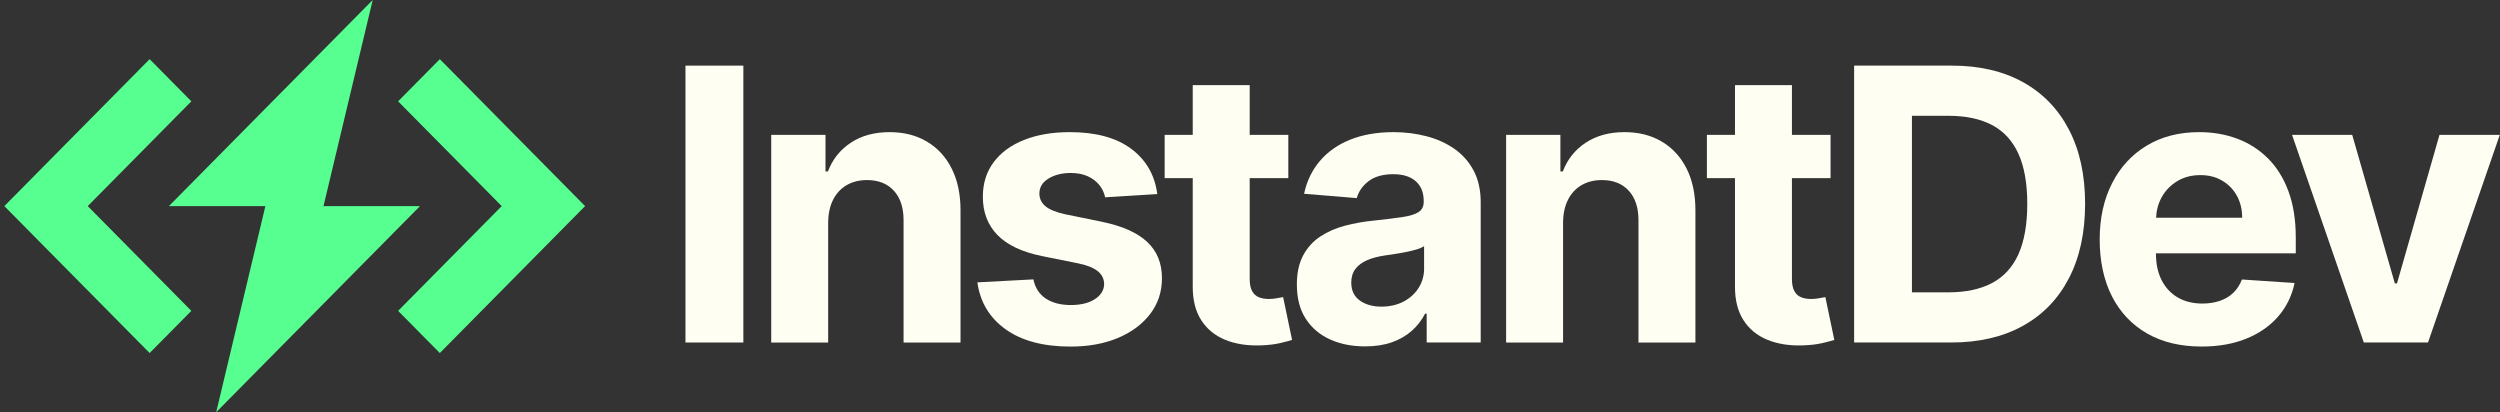
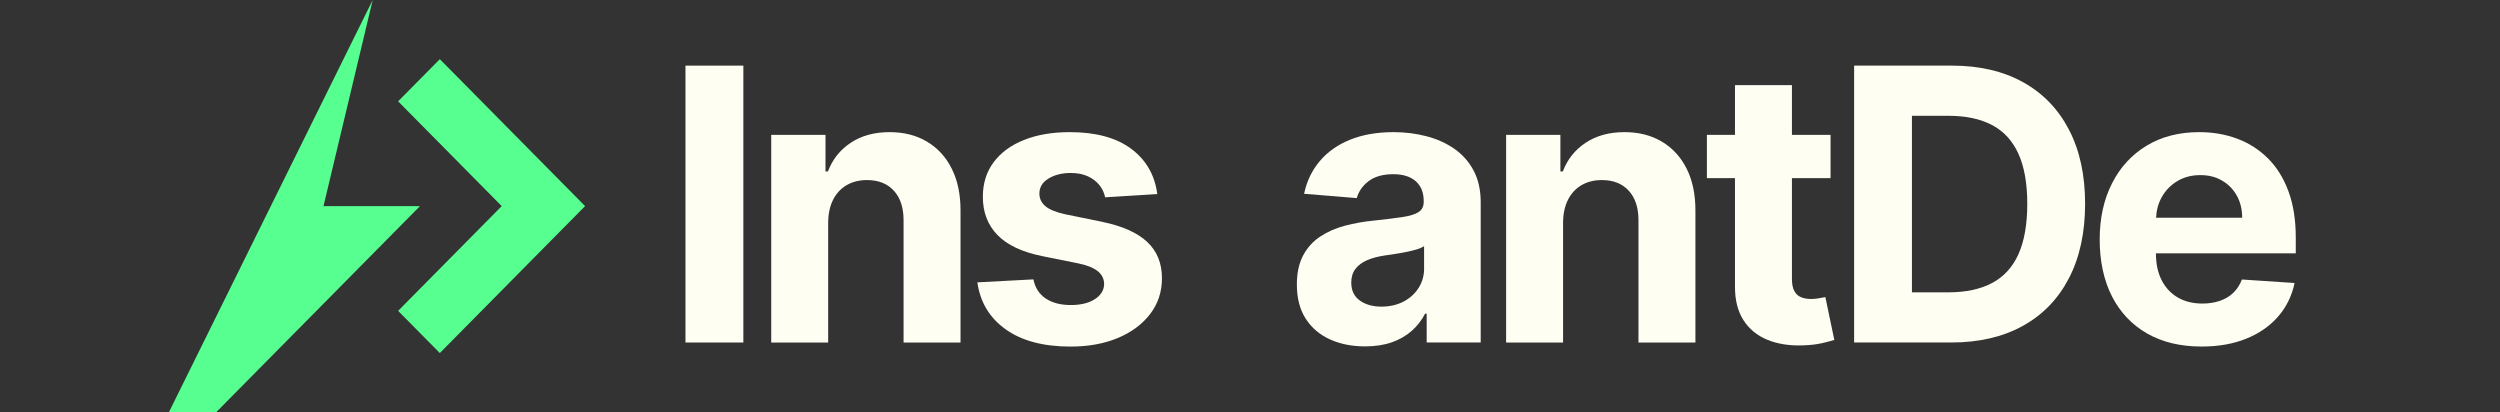
<svg xmlns="http://www.w3.org/2000/svg" width="1213" height="200" viewBox="0 0 1213 200" fill="none">
  <rect x="0" y="0" width="1213" height="200" fill="#333333" stroke="none" />
  <g clip-path="url(#clip0_2259_2991)">
    <path fill-rule="evenodd" clip-rule="evenodd" d="M981.588 39.878C971.944 34.522 960.438 31.843 947.087 31.843H899.618V166.18H946.703C960.201 166.18 971.798 163.484 981.497 158.109C991.195 152.734 998.665 145.013 1003.87 134.947C1009.08 124.899 1011.69 112.856 1011.69 98.873C1011.69 84.891 1009.08 72.941 1003.87 62.93C998.665 52.919 991.231 45.235 981.588 39.878ZM979.341 123.384C976.456 129.701 972.182 134.356 966.502 137.348C960.822 140.34 953.826 141.836 945.516 141.836H927.672V56.188H945.571C953.863 56.188 960.858 57.684 966.52 60.658C972.182 63.632 976.456 68.268 979.323 74.566C982.191 80.865 983.633 88.973 983.633 98.892C983.633 108.811 982.191 117.067 979.323 123.384H979.341Z" fill="#FFFEF2" />
    <path fill-rule="evenodd" clip-rule="evenodd" d="M1100.4 76.838C1096.14 72.59 1091.17 69.413 1085.47 67.289C1079.78 65.165 1073.66 64.112 1067.08 64.112C1057.31 64.112 1048.8 66.291 1041.57 70.669C1034.32 75.046 1028.71 81.142 1024.75 88.973C1020.76 96.805 1018.77 105.892 1018.77 116.254C1018.77 126.616 1020.76 136.073 1024.75 143.831C1028.73 151.589 1034.41 157.592 1041.77 161.803C1049.13 166.014 1057.95 168.138 1068.2 168.138C1076.42 168.138 1083.67 166.864 1089.95 164.296C1096.25 161.747 1101.38 158.146 1105.38 153.546C1109.38 148.929 1112.03 143.517 1113.33 137.311L1087.78 135.612C1086.83 138.142 1085.44 140.285 1083.63 142.039C1081.82 143.794 1079.63 145.105 1077.07 145.974C1074.52 146.842 1071.7 147.285 1068.63 147.285C1064.01 147.285 1060.01 146.306 1056.64 144.33C1053.26 142.353 1050.66 139.564 1048.82 135.925C1046.97 132.305 1046.06 127.983 1046.06 122.996V122.922H1113.91V115.257C1113.91 106.686 1112.72 99.206 1110.35 92.797C1107.98 86.387 1104.65 81.068 1100.4 76.82V76.838ZM1046.13 105.634C1046.3 102.013 1047.19 98.689 1048.85 95.697C1050.66 92.446 1053.18 89.841 1056.42 87.883C1059.63 85.944 1063.34 84.965 1067.54 84.965C1071.74 84.965 1075.1 85.852 1078.15 87.625C1081.2 89.398 1083.59 91.836 1085.31 94.939C1087.04 98.042 1087.9 101.607 1087.9 105.634H1046.13Z" fill="#FFFEF2" />
-     <path d="M1163.02 137.514L1183.64 65.423H1212.9L1178.07 166.18H1146.93L1112.1 65.423H1141.29L1161.98 137.514H1163.02Z" fill="#FFFEF2" />
    <path d="M360.68 31.843H332.59V166.18H360.68V31.843Z" fill="#FFFEF2" />
    <path d="M449.754 68.711C444.604 65.645 438.577 64.112 431.654 64.112C424.257 64.112 417.975 65.829 412.788 69.265C407.601 72.701 403.911 77.337 401.701 83.21H400.532V65.442H374.196V166.199H401.829V107.961C401.866 103.639 402.688 99.926 404.258 96.842C405.829 93.757 408.039 91.411 410.87 89.786C413.701 88.16 416.97 87.366 420.696 87.366C426.23 87.366 430.577 89.103 433.737 92.575C436.896 96.047 438.449 100.868 438.412 107.037V166.199H466.046V102.05C466.046 94.219 464.621 87.477 461.772 81.807C458.923 76.136 454.923 71.777 449.772 68.729L449.754 68.711Z" fill="#FFFEF2" />
    <path d="M516.948 103.99L534.975 107.665V107.684C544.655 109.697 551.887 112.93 556.636 117.399C561.403 121.869 563.777 127.725 563.777 134.984C563.777 141.578 561.878 147.377 558.042 152.364C554.225 157.351 548.983 161.23 542.353 164.001C535.724 166.771 528.071 168.157 519.432 168.157C506.245 168.157 495.743 165.368 487.945 159.79C480.146 154.211 475.561 146.62 474.228 136.997L501.405 135.556C502.227 139.62 504.218 142.704 507.378 144.828C510.537 146.952 514.665 148.005 519.505 148.005C524.345 148.005 528.253 147.063 531.212 145.161C534.171 143.258 535.687 140.783 535.724 137.773C535.687 135.242 534.628 133.155 532.546 131.511C530.463 129.867 527.267 128.611 522.939 127.743L505.679 124.271C495.944 122.294 488.712 118.896 483.981 114.038C479.251 109.18 476.876 102.992 476.876 95.475C476.876 88.992 478.612 83.413 482.1 78.74C485.57 74.067 490.483 70.447 496.821 67.917C503.159 65.386 510.592 64.112 519.103 64.112C531.687 64.112 541.586 66.808 548.837 72.183C556.07 77.577 560.307 84.891 561.512 94.163L536.217 95.733C535.778 93.554 534.847 91.578 533.422 89.804C531.998 88.031 530.135 86.609 527.815 85.538C525.496 84.466 522.738 83.931 519.541 83.931C515.268 83.931 511.651 84.836 508.711 86.646C505.77 88.456 504.309 90.876 504.309 93.886C504.309 96.287 505.259 98.319 507.158 99.982C509.058 101.644 512.327 102.992 516.948 103.99Z" fill="#FFFEF2" />
-     <path d="M619.574 144.699C618.277 144.939 616.981 145.069 615.684 145.069C613.821 145.069 612.195 144.791 610.789 144.219C609.383 143.646 608.287 142.649 607.52 141.227C606.735 139.804 606.351 137.81 606.351 135.224V86.424H625.09V65.442H606.351V41.3H578.717V65.442H565.092V86.424H578.717V138.899C578.681 145.512 580.032 150.961 582.809 155.301C585.566 159.623 589.457 162.819 594.443 164.869C599.429 166.919 605.255 167.824 611.922 167.566C615.501 167.436 618.551 167.067 621.072 166.476C623.574 165.885 625.528 165.368 626.916 164.943L622.57 144.145L621.978 144.255C621.35 144.373 620.557 144.521 619.592 144.699H619.574Z" fill="#FFFEF2" />
    <path fill-rule="evenodd" clip-rule="evenodd" d="M692.065 66.088C697.142 67.4 701.653 69.431 705.616 72.183H705.635C709.58 74.936 712.703 78.463 715.004 82.767C717.287 87.071 718.438 92.224 718.438 98.209V166.162H692.229V152.198H691.444C689.836 155.338 687.699 158.109 685.015 160.491C682.33 162.874 679.115 164.74 675.353 166.07C671.59 167.399 667.244 168.064 662.312 168.064C655.956 168.064 650.294 166.938 645.327 164.684C640.34 162.431 636.414 159.088 633.546 154.655C630.679 150.222 629.236 144.681 629.236 138.031C629.236 132.435 630.259 127.743 632.286 123.938C634.332 120.133 637.089 117.067 640.596 114.758C644.103 112.449 648.084 110.695 652.559 109.513C657.034 108.33 661.728 107.499 666.659 107.019C672.449 106.409 677.124 105.837 680.668 105.283C684.211 104.747 686.786 103.916 688.393 102.826C689.982 101.736 690.786 100.111 690.786 97.968V97.581C690.786 93.425 689.508 90.211 686.932 87.939C684.357 85.667 680.722 84.522 676.01 84.522C671.043 84.522 667.079 85.63 664.139 87.828C661.198 90.026 659.244 92.797 658.294 96.121L632.743 94.016C634.039 87.902 636.596 82.601 640.395 78.112C644.194 73.624 649.126 70.17 655.153 67.75C661.18 65.331 668.175 64.112 676.138 64.112C681.672 64.112 686.987 64.777 692.065 66.088ZM688.32 139.675C690.092 136.868 690.987 133.709 690.987 130.163H690.969V119.468C690.092 120.022 688.905 120.558 687.425 121.001C685.946 121.445 684.266 121.869 682.403 122.239C680.558 122.608 678.695 122.941 676.832 123.218C675.266 123.466 673.83 123.675 672.511 123.867L671.773 123.975C668.54 124.455 665.709 125.213 663.28 126.265C660.851 127.318 658.97 128.722 657.637 130.495C656.303 132.268 655.628 134.466 655.628 137.089C655.628 140.894 656.997 143.794 659.737 145.789C662.495 147.784 666.148 148.781 670.221 148.781C674.293 148.781 677.892 147.95 680.996 146.324C684.101 144.699 686.549 142.483 688.32 139.675Z" fill="#FFFEF2" />
    <path d="M806.325 68.711C801.174 65.645 795.147 64.112 788.225 64.112C780.828 64.112 774.545 65.829 769.358 69.265C764.171 72.701 760.482 77.337 758.272 83.21H757.103V65.442H730.766V166.199H758.4V107.961C758.436 103.639 759.258 99.926 760.829 96.842C762.4 93.757 764.61 91.411 767.441 89.786C770.271 88.16 773.541 87.366 777.267 87.366C782.801 87.366 787.148 89.103 790.307 92.575C793.467 96.047 795.019 100.868 794.983 107.037V166.199H822.616V102.05C822.616 94.219 821.192 87.477 818.343 81.807C815.493 76.136 811.494 71.777 806.343 68.729L806.325 68.711Z" fill="#FFFEF2" />
    <path d="M882.669 144.699C883.966 144.459 884.952 144.274 885.646 144.145H885.664L890.011 164.943C888.623 165.368 886.669 165.885 884.167 166.476C881.646 167.067 878.596 167.436 875.016 167.566C868.35 167.824 862.524 166.919 857.538 164.869C852.551 162.819 848.661 159.623 845.903 155.301C843.127 150.961 841.776 145.512 841.812 138.899V86.424H828.187V65.442H841.812V41.3H869.446V65.442H888.185V86.424H869.446V135.224C869.446 137.81 869.829 139.804 870.615 141.227C871.382 142.649 872.478 143.646 873.884 144.219C875.29 144.791 876.916 145.069 878.779 145.069C880.075 145.069 881.372 144.939 882.669 144.699Z" fill="#FFFEF2" />
-     <path d="M156.965 100H203.776L104.894 200L128.765 100H81.954L180.836 0L156.965 100Z" fill="#56FF90" />
-     <path d="M92.84 49.169L72.603 28.703L2.104 100L72.603 171.297L92.84 150.831L42.577 100L92.84 49.169Z" fill="#56FF90" />
+     <path d="M156.965 100H203.776L104.894 200H81.954L180.836 0L156.965 100Z" fill="#56FF90" />
    <path d="M213.401 28.703L193.165 49.169L243.428 100L193.165 150.831L213.401 171.297L283.883 100L213.401 28.703Z" fill="#56FF90" />
  </g>
  <defs>
    <clipPath id="clip0_2259_2991">
      <rect width="1212.9" height="200" fill="white" />
    </clipPath>
  </defs>
</svg>